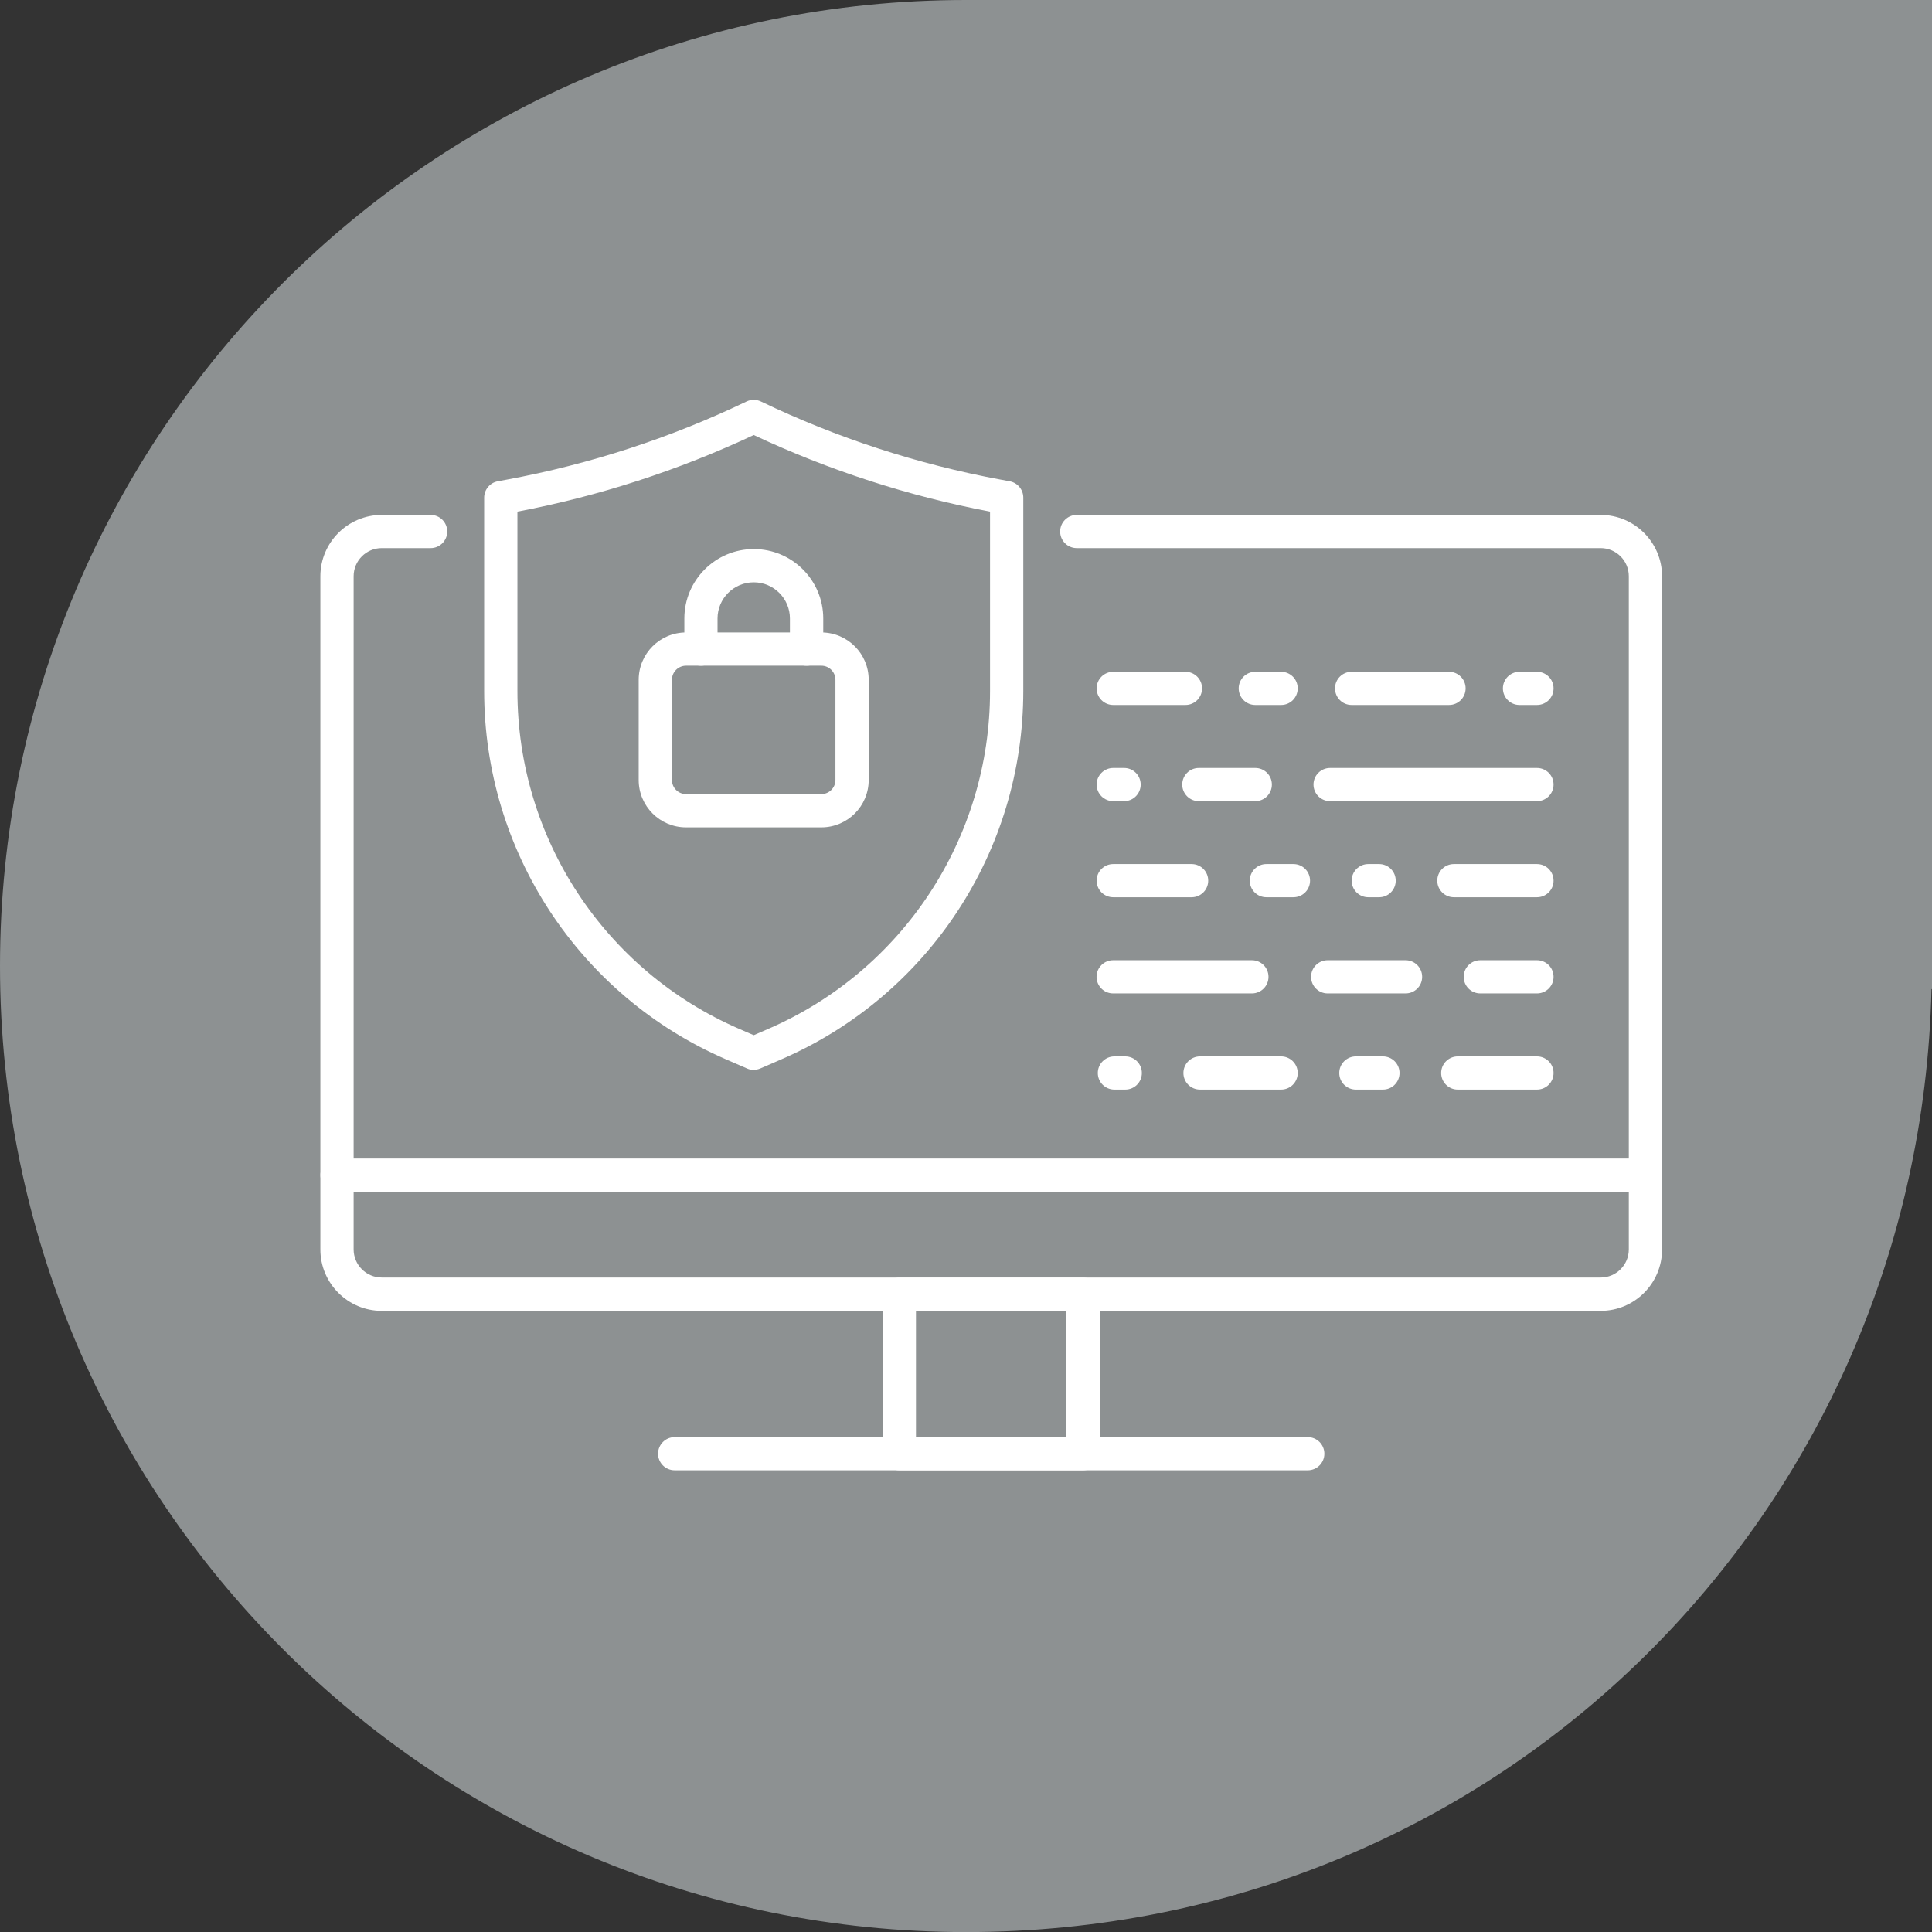
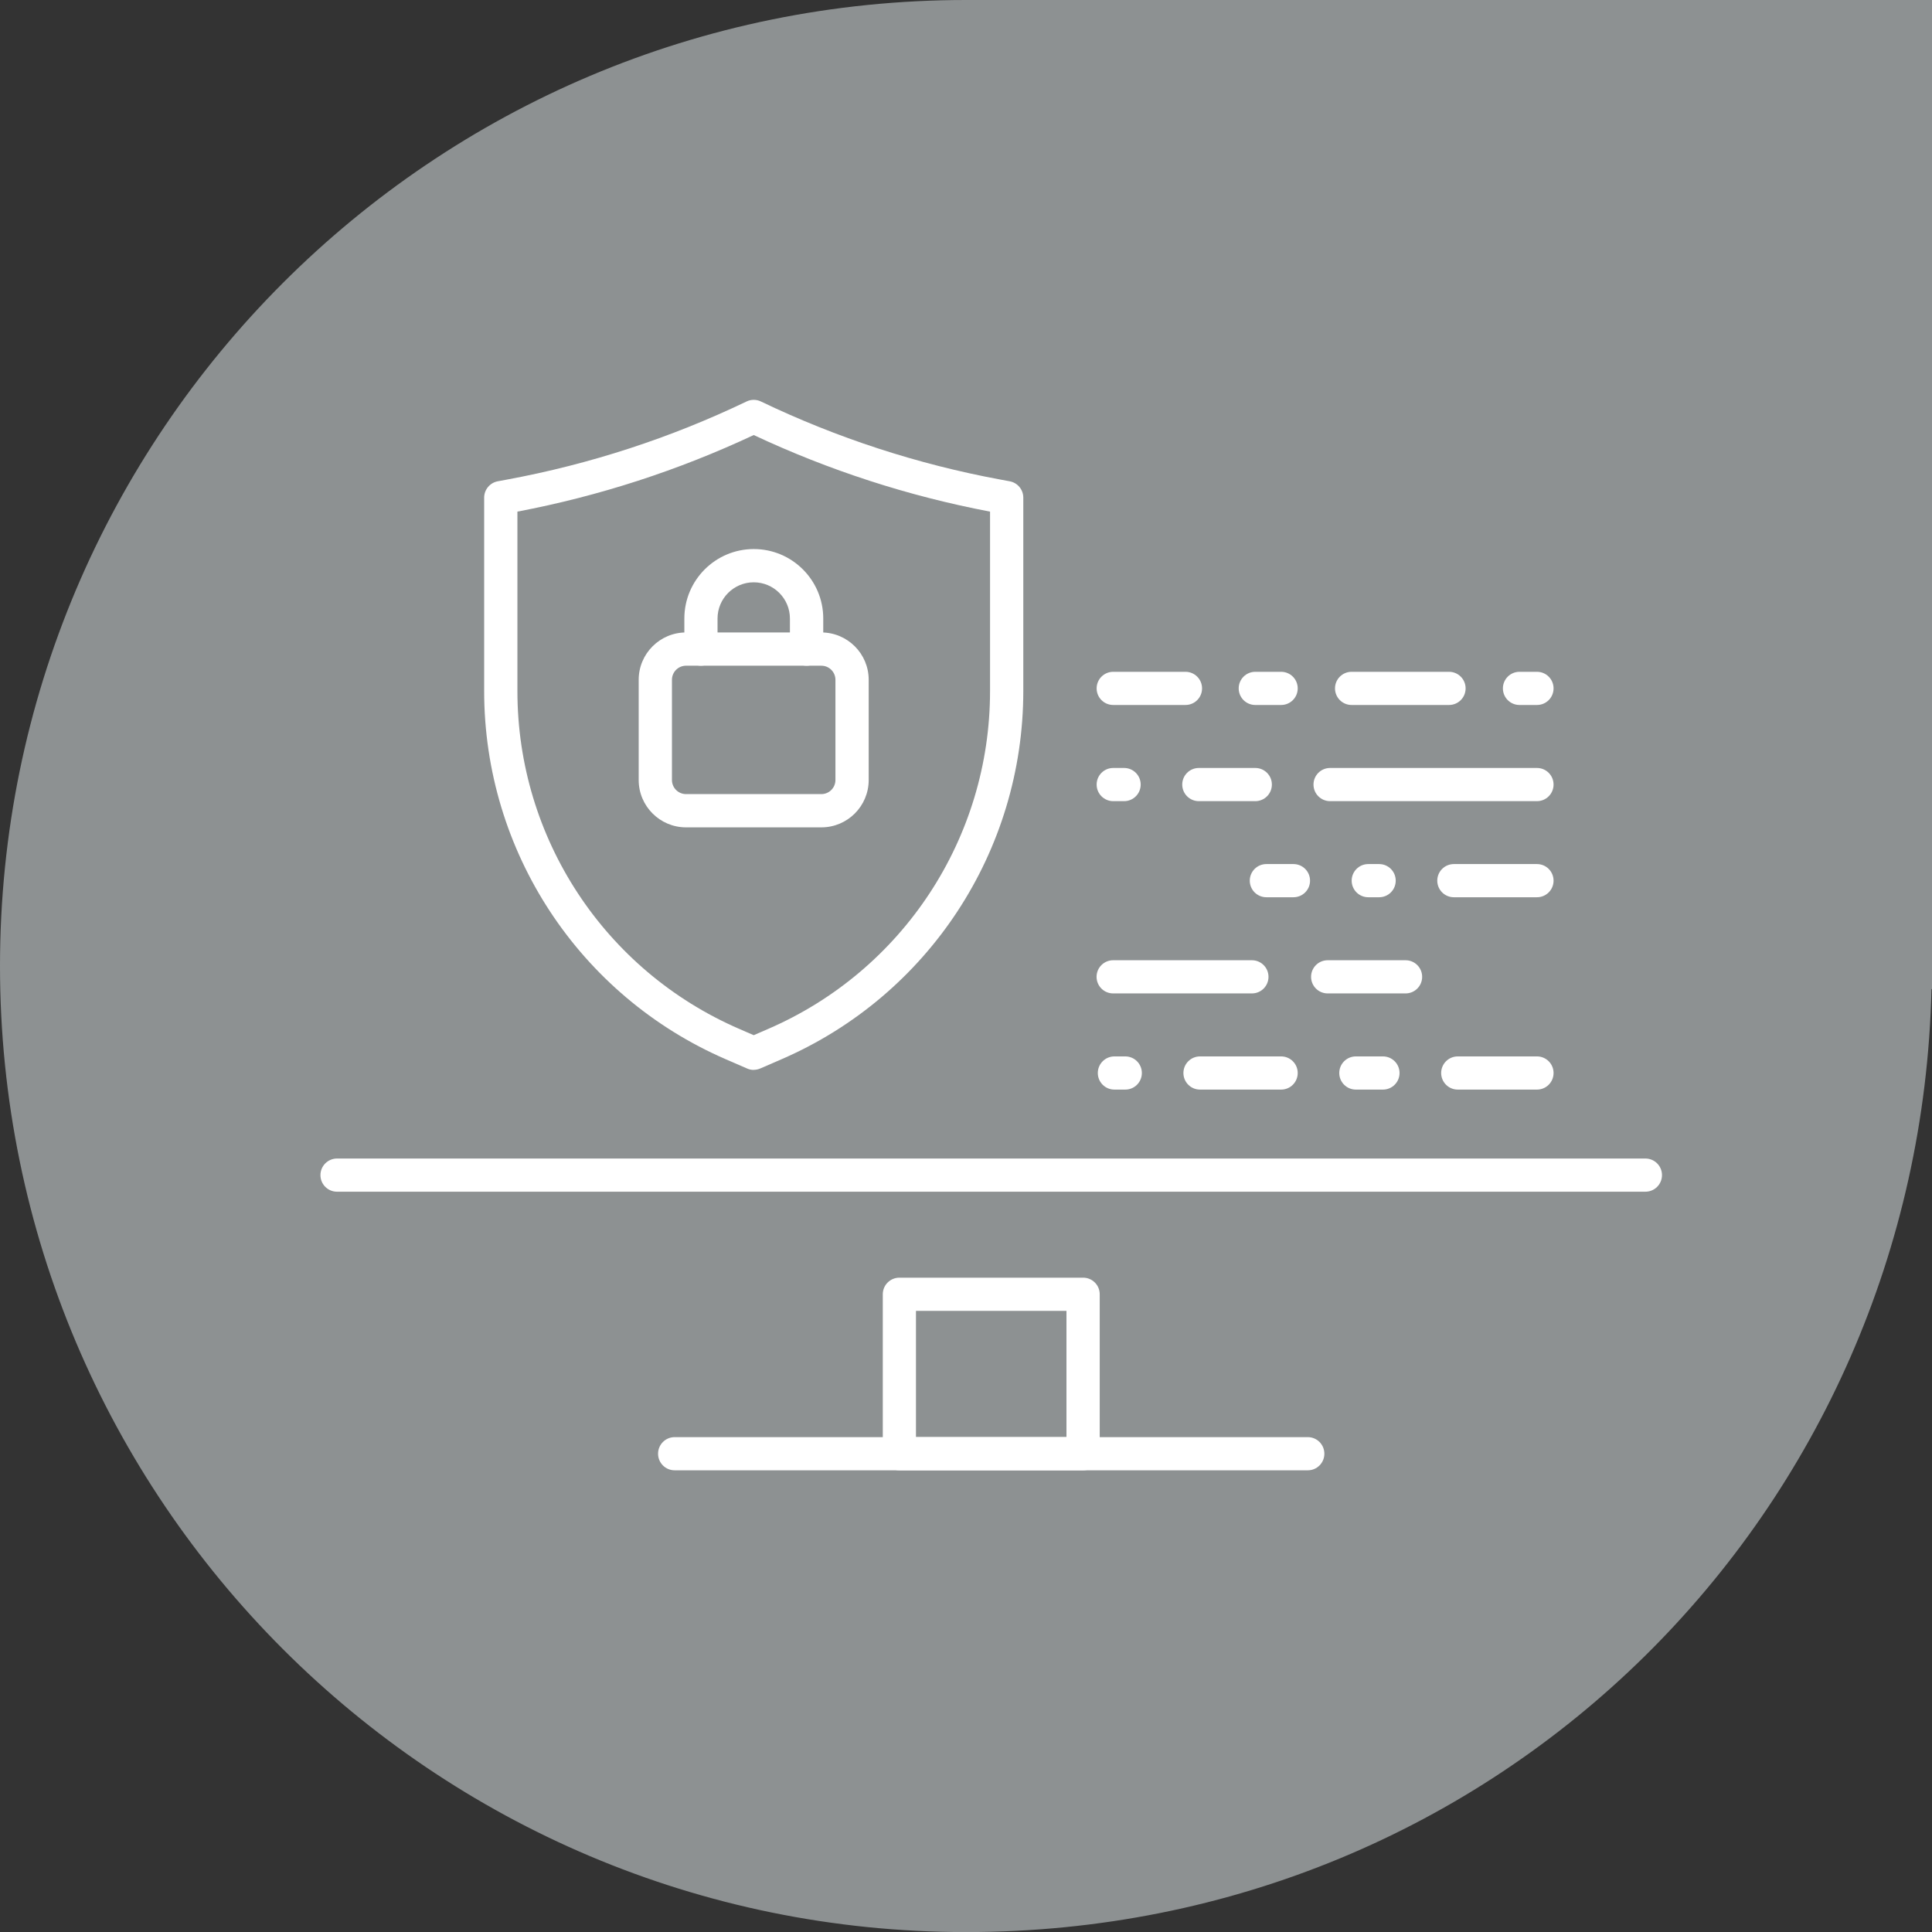
<svg xmlns="http://www.w3.org/2000/svg" id="Layer_2" viewBox="0 0 263.17 263.17">
  <rect x="0" y="0" width="263.17" height="263.17" fill="#333333" stroke="none" />
  <defs>
    <style>.cls-1{fill:#8d9192;}.cls-1,.cls-2{stroke-width:0px;}.cls-2{fill:#fff;}</style>
  </defs>
  <g id="Layer_1-2">
    <path class="cls-1" d="M131.59,0C58.91,0,0,58.91,0,131.59s58.91,131.59,131.59,131.59,129.84-57.23,131.51-128.45h.08V0h-131.59Z" />
    <path class="cls-2" d="M153.12,109.13h-1.48c-1.25,0-2.26-1.01-2.26-2.26s1.01-2.26,2.26-2.26h1.48c1.25,0,2.26,1.01,2.26,2.26s-1.01,2.26-2.26,2.26Z" />
    <path class="cls-2" d="M170.99,109.13h-7.69c-1.25,0-2.26-1.01-2.26-2.26s1.01-2.26,2.26-2.26h7.69c1.25,0,2.26,1.01,2.26,2.26s-1.01,2.26-2.26,2.26Z" />
    <path class="cls-2" d="M209.36,109.13h-28.18c-1.25,0-2.26-1.01-2.26-2.26s1.01-2.26,2.26-2.26h28.18c1.25,0,2.26,1.01,2.26,2.26s-1.01,2.26-2.26,2.26Z" />
    <path class="cls-2" d="M188.38,148.42h-3.69c-1.25,0-2.26-1.01-2.26-2.26s1.01-2.26,2.26-2.26h3.69c1.25,0,2.26,1.01,2.26,2.26s-1.01,2.26-2.26,2.26Z" />
    <path class="cls-2" d="M209.36,148.42h-10.79c-1.25,0-2.26-1.01-2.26-2.26s1.01-2.26,2.26-2.26h10.79c1.25,0,2.26,1.01,2.26,2.26s-1.01,2.26-2.26,2.26Z" />
    <path class="cls-2" d="M153.28,148.42h-1.48c-1.25,0-2.26-1.01-2.26-2.26s1.01-2.26,2.26-2.26h1.48c1.25,0,2.26,1.01,2.26,2.26s-1.01,2.26-2.26,2.26Z" />
    <path class="cls-2" d="M174.51,148.42h-11.05c-1.25,0-2.26-1.01-2.26-2.26s1.01-2.26,2.26-2.26h11.05c1.25,0,2.26,1.01,2.26,2.26s-1.01,2.26-2.26,2.26Z" />
    <path class="cls-2" d="M161.48,96.03h-9.84c-1.25,0-2.26-1.01-2.26-2.26s1.01-2.26,2.26-2.26h9.84c1.25,0,2.26,1.01,2.26,2.26s-1.01,2.26-2.26,2.26Z" />
    <path class="cls-2" d="M174.51,96.03h-3.52c-1.25,0-2.26-1.01-2.26-2.26s1.01-2.26,2.26-2.26h3.52c1.25,0,2.26,1.01,2.26,2.26s-1.01,2.26-2.26,2.26Z" />
    <path class="cls-2" d="M197.38,96.03h-13.27c-1.25,0-2.26-1.01-2.26-2.26s1.01-2.26,2.26-2.26h13.27c1.25,0,2.26,1.01,2.26,2.26s-1.01,2.26-2.26,2.26Z" />
    <path class="cls-2" d="M209.36,96.03h-2.38c-1.25,0-2.26-1.01-2.26-2.26s1.01-2.26,2.26-2.26h2.38c1.25,0,2.26,1.01,2.26,2.26s-1.01,2.26-2.26,2.26Z" />
    <path class="cls-2" d="M176.19,122.22h-3.69c-1.25,0-2.26-1.01-2.26-2.26s1.01-2.26,2.26-2.26h3.69c1.25,0,2.26,1.01,2.26,2.26s-1.01,2.26-2.26,2.26Z" />
    <path class="cls-2" d="M187.86,122.22h-1.48c-1.25,0-2.26-1.01-2.26-2.26s1.01-2.26,2.26-2.26h1.48c1.25,0,2.26,1.01,2.26,2.26s-1.01,2.26-2.26,2.26Z" />
    <path class="cls-2" d="M209.36,122.22h-11.32c-1.25,0-2.26-1.01-2.26-2.26s1.01-2.26,2.26-2.26h11.32c1.25,0,2.26,1.01,2.26,2.26s-1.01,2.26-2.26,2.26Z" />
-     <path class="cls-2" d="M162.32,122.22h-10.68c-1.25,0-2.26-1.01-2.26-2.26s1.01-2.26,2.26-2.26h10.68c1.25,0,2.26,1.01,2.26,2.26s-1.01,2.26-2.26,2.26Z" />
    <path class="cls-2" d="M191.46,135.32h-10.61c-1.25,0-2.26-1.01-2.26-2.26s1.01-2.26,2.26-2.26h10.61c1.25,0,2.26,1.01,2.26,2.26s-1.01,2.26-2.26,2.26Z" />
    <path class="cls-2" d="M170.53,135.32h-18.9c-1.25,0-2.26-1.01-2.26-2.26s1.01-2.26,2.26-2.26h18.9c1.25,0,2.26,1.01,2.26,2.26s-1.01,2.26-2.26,2.26Z" />
-     <path class="cls-2" d="M209.36,135.32h-7.72c-1.25,0-2.26-1.01-2.26-2.26s1.01-2.26,2.26-2.26h7.72c1.25,0,2.26,1.01,2.26,2.26s-1.01,2.26-2.26,2.26Z" />
    <path class="cls-2" d="M102.67,145.74c-.31,0-.61-.06-.9-.19l-2.88-1.25h0c-20.01-8.67-32.94-28.36-32.94-50.17v-26.34c0-1.09.78-2.03,1.85-2.23l1.24-.23c11.3-2.09,22.29-5.67,32.65-10.64.62-.3,1.34-.3,1.96,0,10.36,4.97,21.35,8.55,32.65,10.64l1.24.23c1.07.2,1.85,1.13,1.85,2.23v26.33c0,21.81-12.93,41.5-32.94,50.17l-2.88,1.25c-.29.12-.59.19-.9.19ZM100.69,140.15l1.98.86,1.98-.86c18.35-7.95,30.21-26.01,30.21-46.01v-24.45c-11.12-2.11-21.94-5.62-32.19-10.43-10.25,4.81-21.07,8.32-32.19,10.43v24.45c0,20,11.86,38.06,30.21,46.01h0Z" />
    <path class="cls-2" d="M111.88,112.7h-18.43c-3.56,0-6.45-2.89-6.45-6.45v-13.65c0-3.56,2.89-6.45,6.45-6.45h18.43c3.56,0,6.45,2.89,6.45,6.45v13.65c0,3.56-2.89,6.45-6.45,6.45ZM93.45,90.68c-1.06,0-1.92.86-1.92,1.92v13.65c0,1.06.86,1.92,1.92,1.92h18.43c1.06,0,1.92-.86,1.92-1.92v-13.65c0-1.06-.86-1.92-1.92-1.92h-18.43Z" />
    <path class="cls-2" d="M109.86,90.68c-1.25,0-2.26-1.01-2.26-2.26v-4.17c0-2.72-2.21-4.93-4.93-4.93s-4.93,2.21-4.93,4.93v4.17c0,1.25-1.01,2.26-2.26,2.26s-2.26-1.01-2.26-2.26v-4.17c0-5.22,4.24-9.46,9.46-9.46s9.46,4.24,9.46,9.46v4.17c0,1.25-1.01,2.26-2.26,2.26Z" />
-     <path class="cls-2" d="M218.04,178.56H52c-4.61,0-8.36-3.75-8.36-8.36v-91.7c0-4.61,3.75-8.36,8.36-8.36h6.66c1.25,0,2.26,1.01,2.26,2.26s-1.01,2.26-2.26,2.26h-6.66c-2.11,0-3.83,1.72-3.83,3.83v91.7c0,2.11,1.72,3.83,3.83,3.83h166.04c2.11,0,3.83-1.72,3.83-3.83v-91.7c0-2.11-1.72-3.83-3.83-3.83h-71.37c-1.25,0-2.26-1.01-2.26-2.26s1.01-2.26,2.26-2.26h71.37c4.61,0,8.36,3.75,8.36,8.36v91.7c0,4.61-3.75,8.36-8.36,8.36Z" />
    <path class="cls-2" d="M147.54,200.28h-25.03c-1.25,0-2.26-1.01-2.26-2.26v-21.72c0-1.25,1.01-2.26,2.26-2.26h25.03c1.25,0,2.26,1.01,2.26,2.26v21.72c0,1.25-1.01,2.26-2.26,2.26ZM124.77,195.75h20.5v-17.19h-20.5v17.19Z" />
    <path class="cls-2" d="M178.14,200.28h-86.24c-1.25,0-2.26-1.01-2.26-2.26s1.01-2.26,2.26-2.26h86.24c1.25,0,2.26,1.01,2.26,2.26s-1.01,2.26-2.26,2.26Z" />
    <path class="cls-2" d="M224.13,162.33H45.91c-1.25,0-2.26-1.01-2.26-2.26s1.01-2.26,2.26-2.26h178.22c1.25,0,2.26,1.01,2.26,2.26s-1.01,2.26-2.26,2.26Z" />
  </g>
</svg>